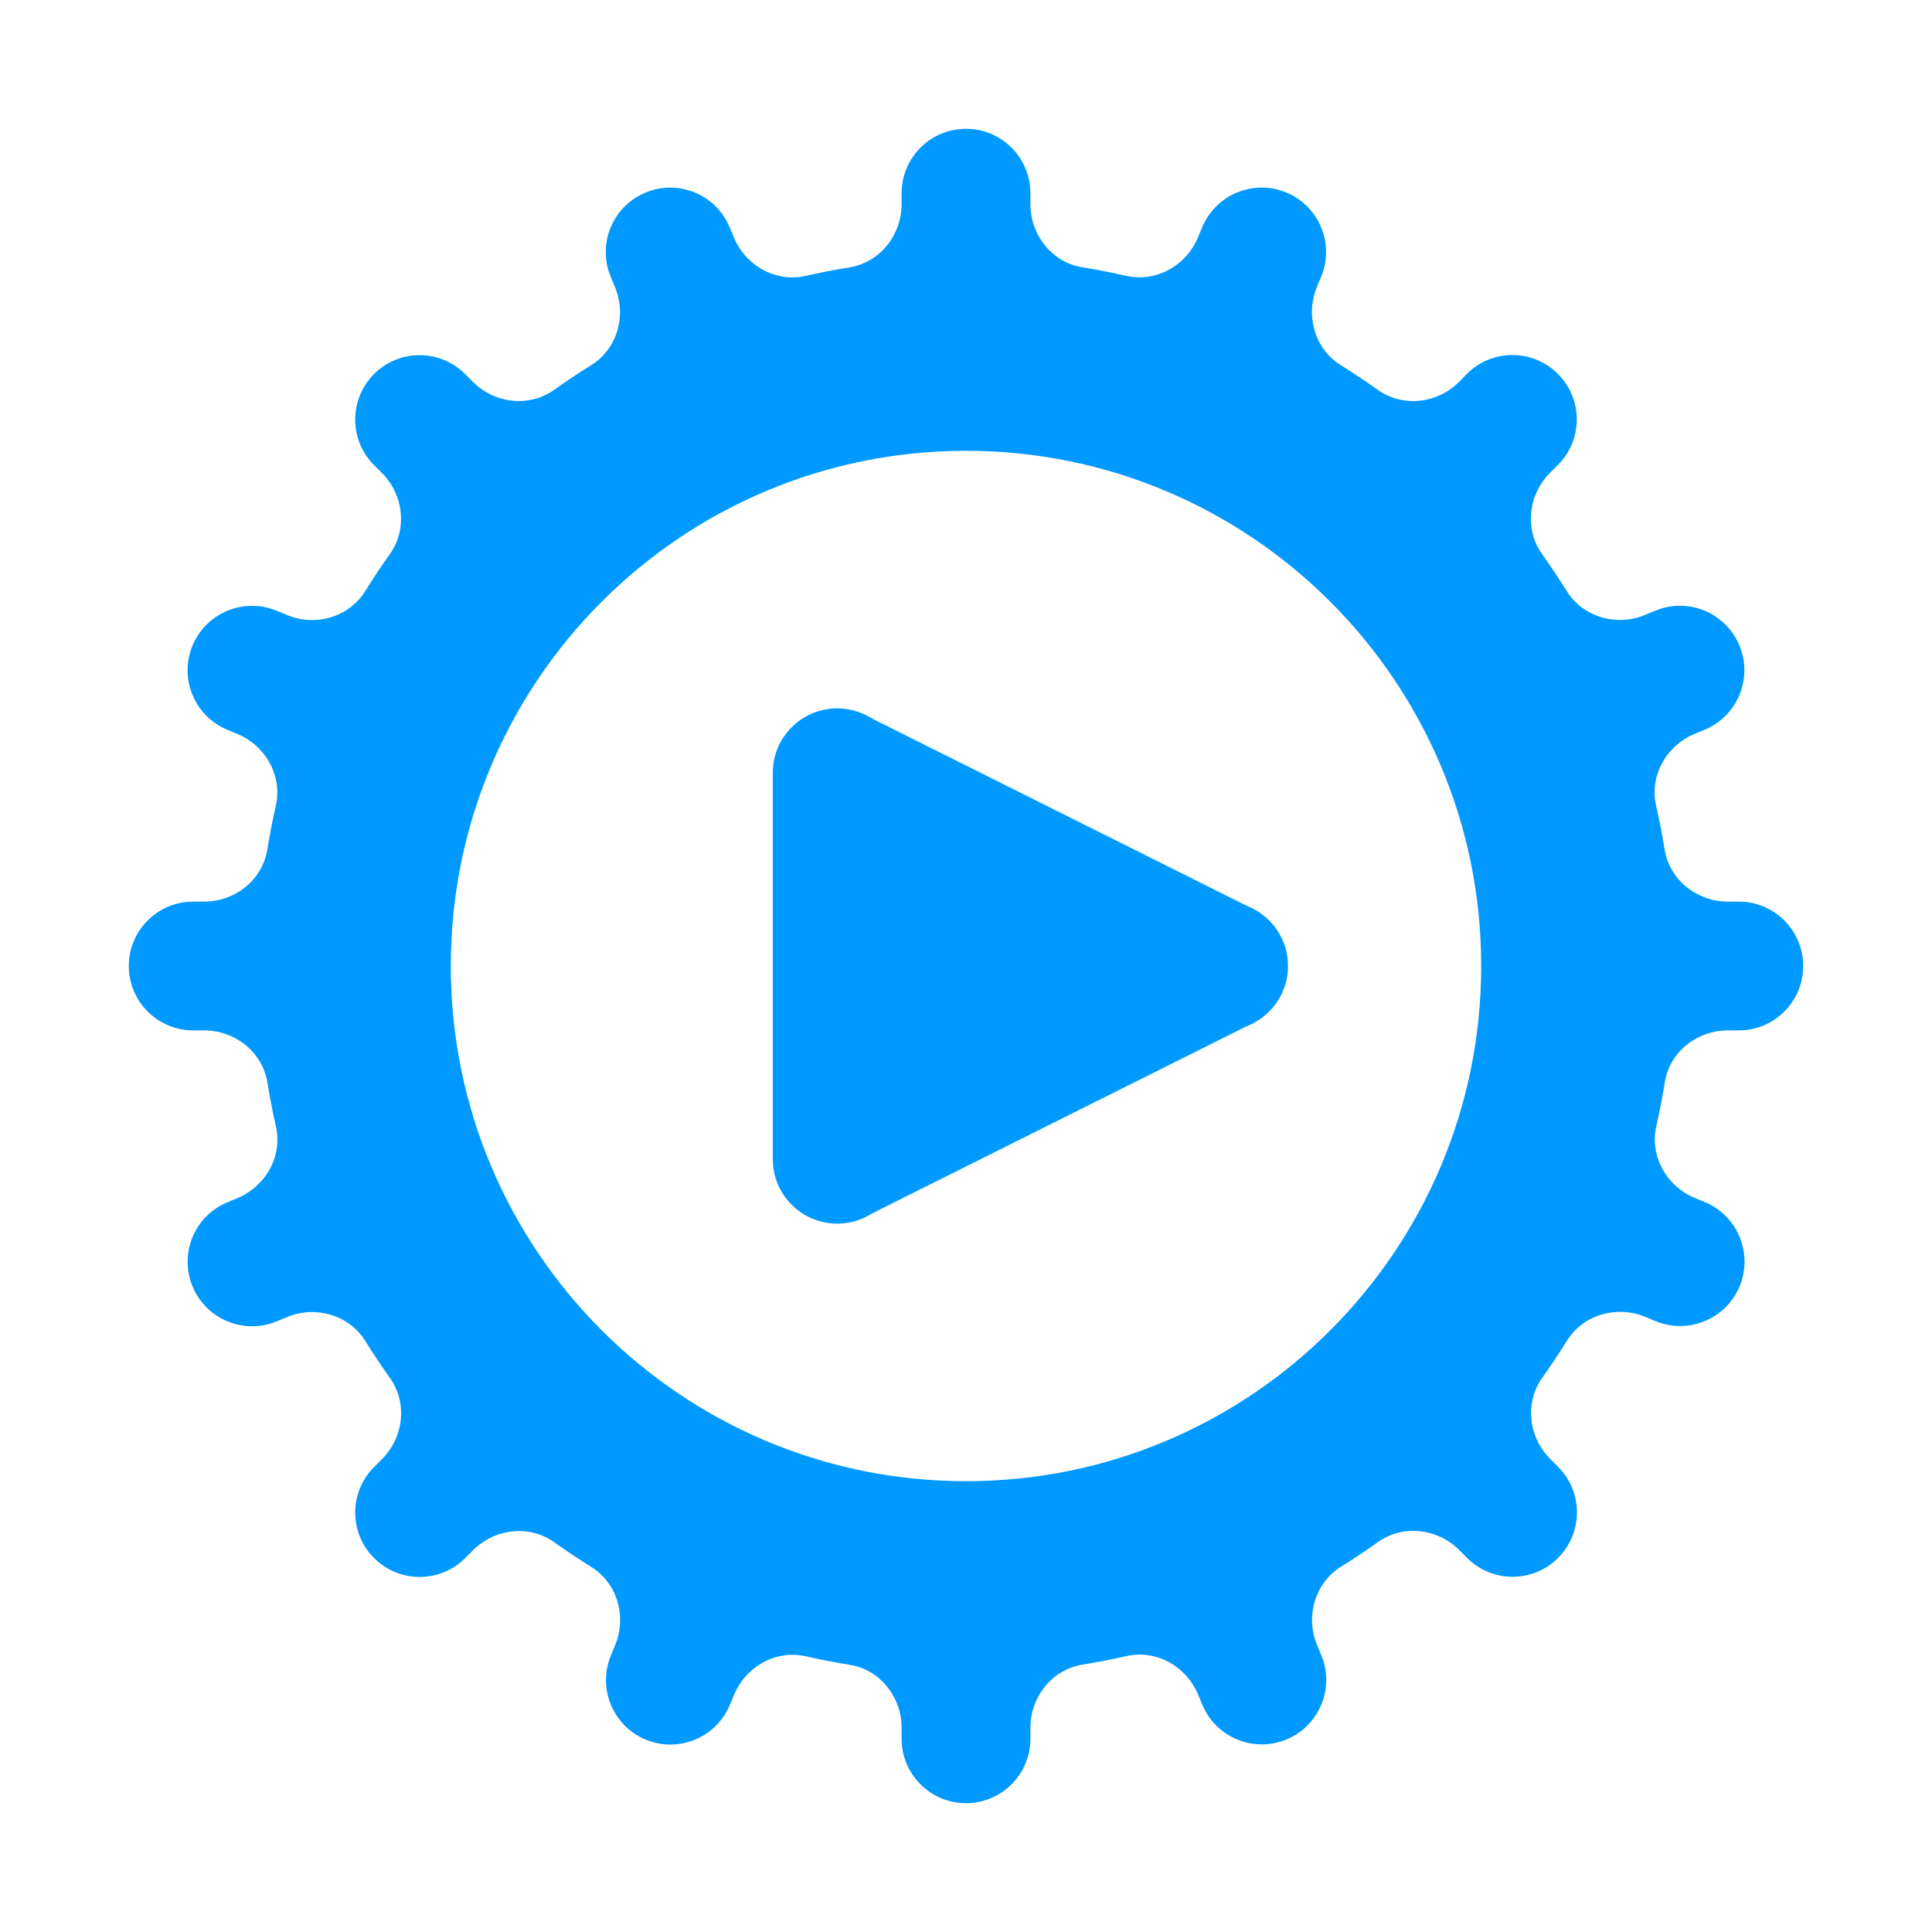
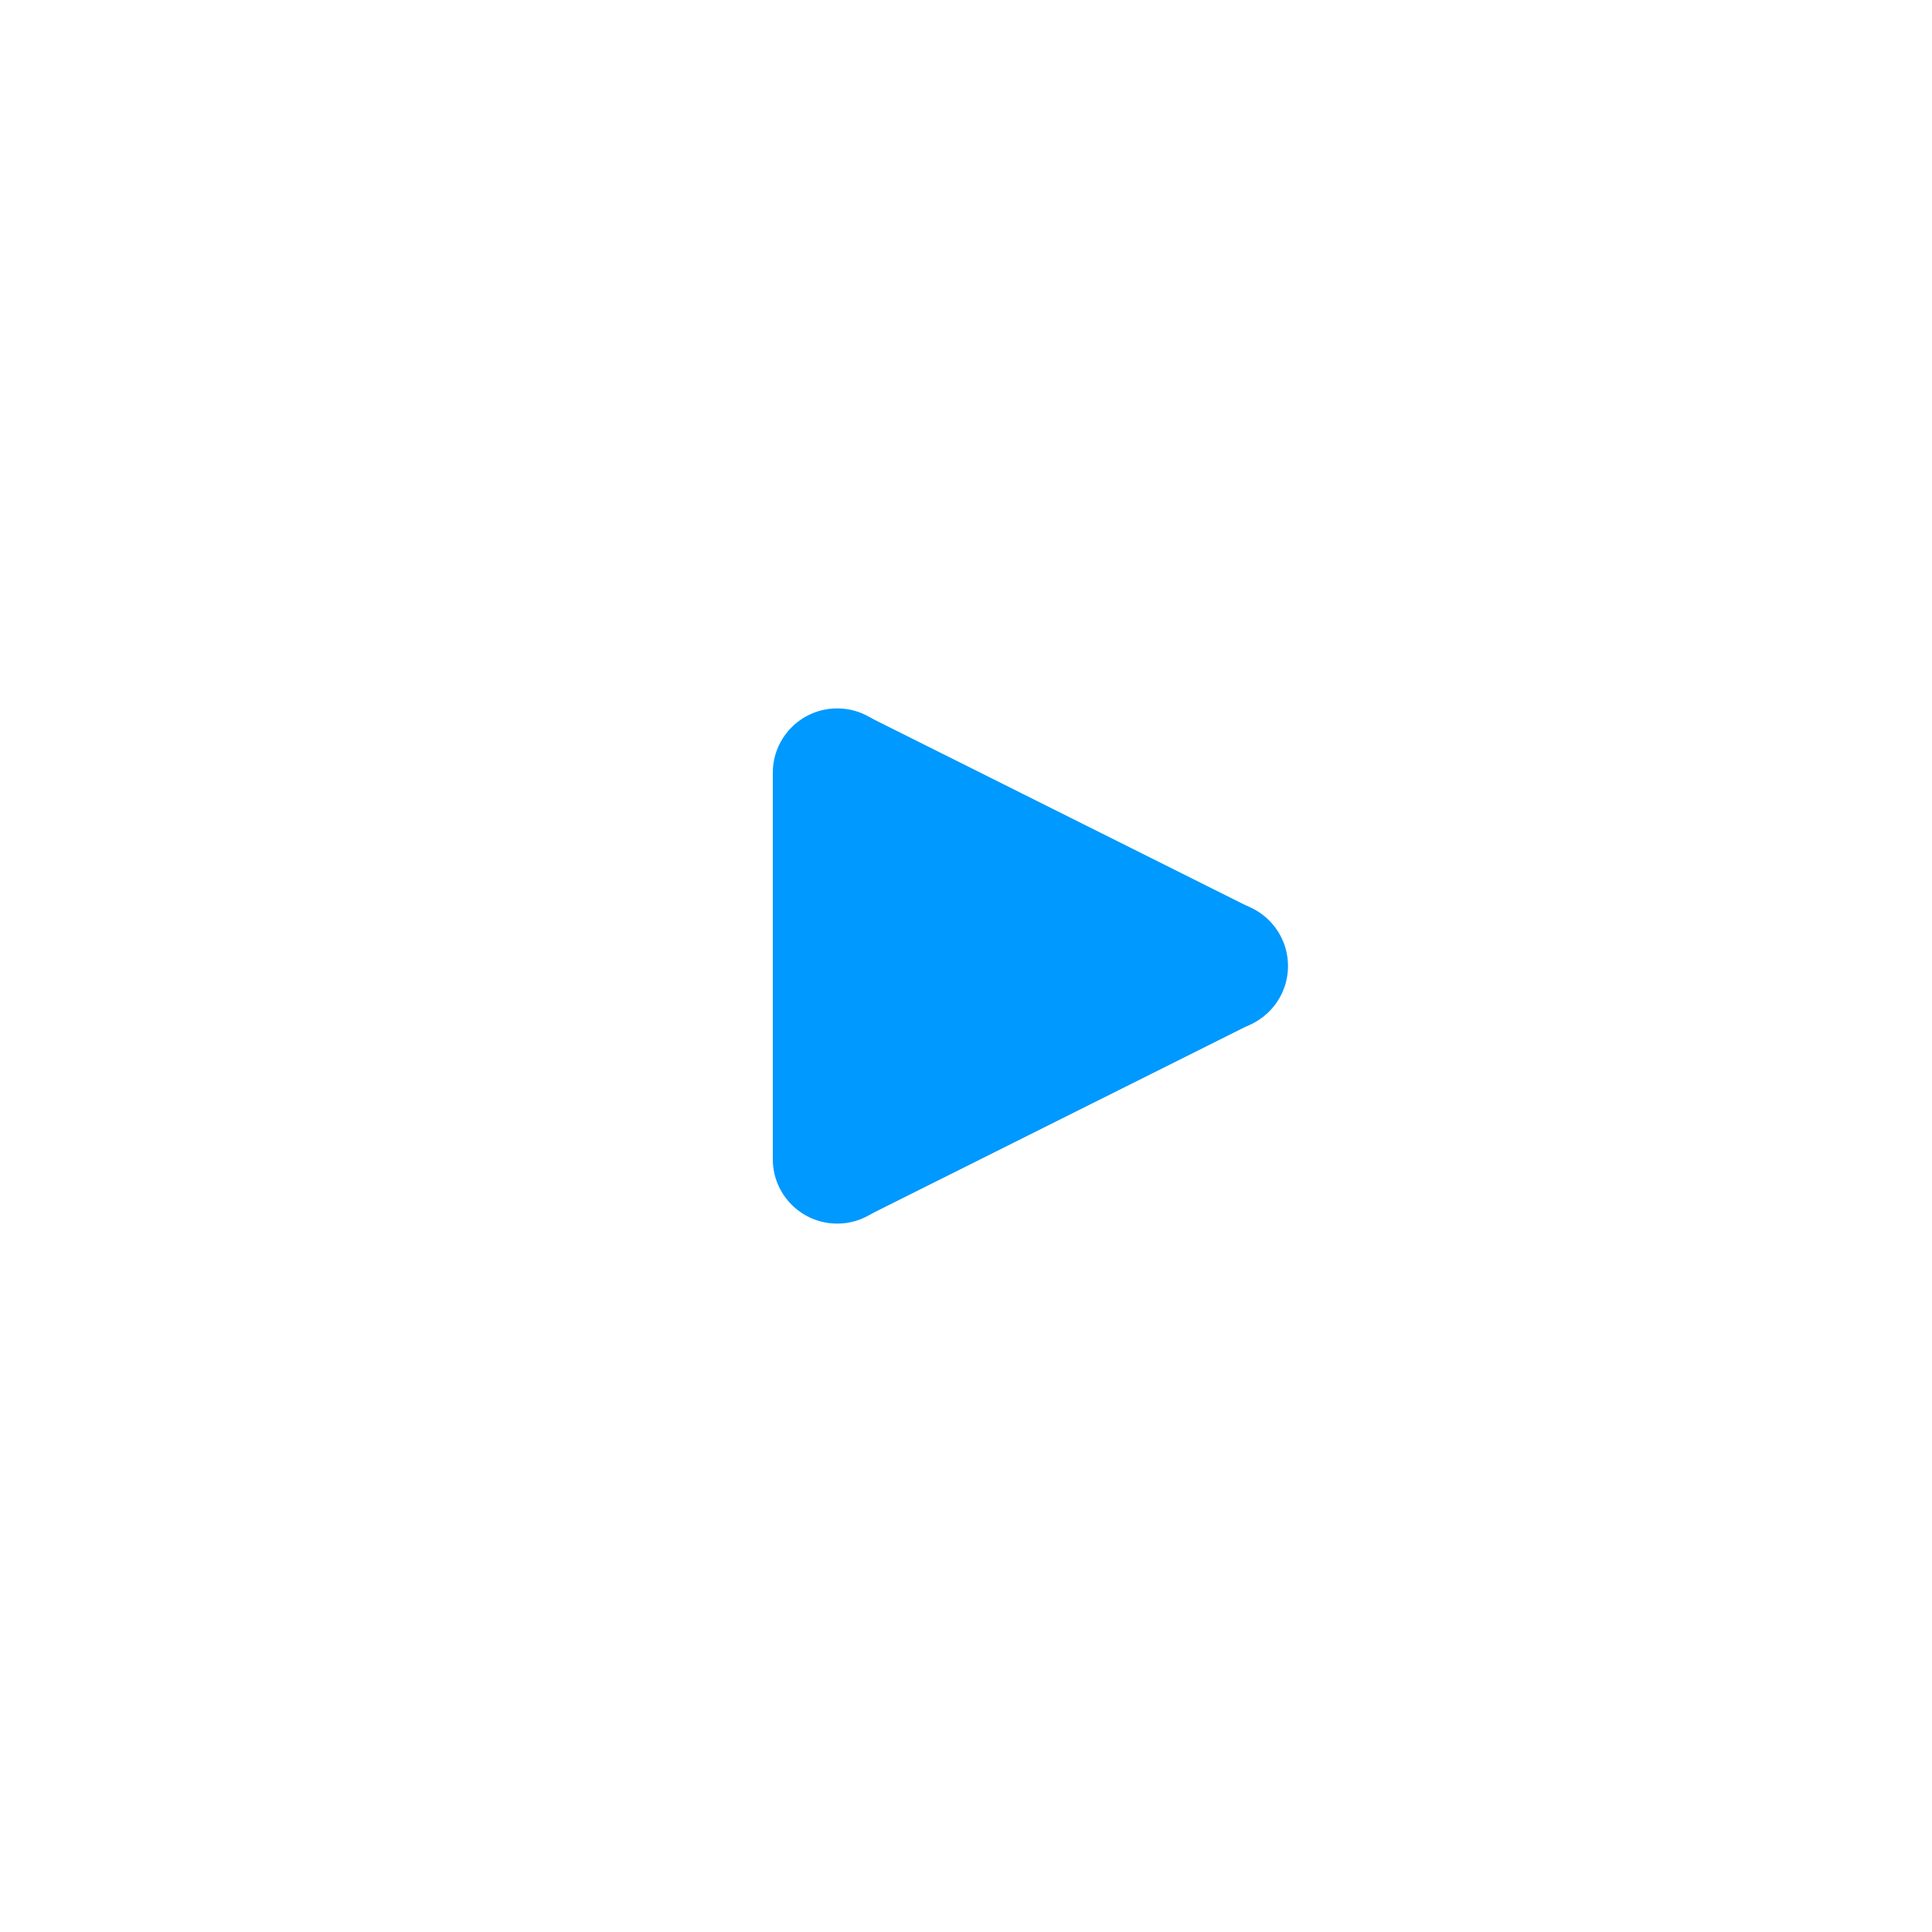
<svg xmlns="http://www.w3.org/2000/svg" id="Layer_1" style="enable-background:new 0 0 30 30;" version="1.1" viewBox="0 0 30 30" xml:space="preserve">
-   <path d="M27,14h-0.172c-0.478,0-0.904-0.337-0.98-0.809c-0.037-0.229-0.081-0.456-0.132-0.68c-0.106-0.464,0.158-0.933,0.597-1.115  l0.156-0.065c0.51-0.211,0.753-0.796,0.541-1.307v0c-0.211-0.51-0.796-0.753-1.307-0.541l-0.16,0.066  c-0.441,0.183-0.961,0.035-1.214-0.37c-0.122-0.196-0.25-0.388-0.384-0.576c-0.277-0.388-0.213-0.924,0.124-1.261l0.122-0.122  c0.391-0.391,0.391-1.024,0-1.414l0,0c-0.391-0.391-1.024-0.391-1.414,0L22.656,5.93c-0.337,0.337-0.873,0.401-1.261,0.124  c-0.188-0.134-0.38-0.262-0.576-0.384c-0.405-0.252-0.553-0.773-0.37-1.214l0.066-0.16c0.211-0.51-0.031-1.095-0.541-1.307  c-0.51-0.211-1.095,0.031-1.307,0.541l-0.065,0.156c-0.182,0.439-0.651,0.703-1.115,0.597c-0.224-0.051-0.451-0.095-0.68-0.132  C16.337,4.076,16,3.65,16,3.172V3c0-0.552-0.448-1-1-1s-1,0.448-1,1v0.172c0,0.478-0.337,0.904-0.809,0.98  c-0.229,0.037-0.456,0.081-0.68,0.132c-0.464,0.106-0.933-0.158-1.115-0.597l-0.065-0.156c-0.211-0.51-0.796-0.753-1.307-0.541  c-0.51,0.211-0.753,0.796-0.541,1.307l0.066,0.16C9.733,4.897,9.586,5.418,9.18,5.67C8.984,5.792,8.792,5.92,8.605,6.053  C8.217,6.33,7.681,6.267,7.344,5.93L7.222,5.808c-0.391-0.391-1.024-0.391-1.414,0l0,0c-0.39,0.391-0.39,1.024,0,1.414L5.93,7.344  C6.267,7.681,6.33,8.216,6.053,8.605C5.92,8.792,5.792,8.984,5.67,9.18C5.418,9.586,4.897,9.733,4.456,9.55l-0.16-0.066  c-0.51-0.211-1.095,0.031-1.307,0.541v0c-0.211,0.51,0.031,1.095,0.541,1.307l0.156,0.065c0.439,0.182,0.703,0.651,0.597,1.115  c-0.051,0.224-0.095,0.451-0.132,0.68C4.076,13.663,3.65,14,3.172,14H3c-0.552,0-1,0.448-1,1v0c0,0.552,0.448,1,1,1h0.172  c0.478,0,0.904,0.337,0.98,0.809c0.037,0.229,0.081,0.456,0.132,0.68c0.106,0.464-0.158,0.933-0.597,1.115l-0.156,0.065  c-0.51,0.211-0.753,0.796-0.541,1.307v0c0.211,0.51,0.796,0.753,1.307,0.541l0.16-0.066c0.441-0.183,0.961-0.035,1.214,0.37  c0.122,0.196,0.25,0.388,0.384,0.576c0.277,0.388,0.213,0.924-0.124,1.261l-0.122,0.122c-0.391,0.391-0.391,1.024,0,1.414  s1.024,0.391,1.414,0l0.122-0.122c0.337-0.337,0.873-0.401,1.261-0.124c0.188,0.134,0.38,0.262,0.576,0.384  c0.405,0.252,0.553,0.773,0.37,1.214l-0.066,0.16c-0.211,0.51,0.031,1.095,0.541,1.307c0.51,0.211,1.095-0.031,1.307-0.541  l0.065-0.156c0.182-0.439,0.651-0.703,1.115-0.597c0.224,0.051,0.451,0.095,0.68,0.132C13.663,25.924,14,26.35,14,26.828V27  c0,0.552,0.448,1,1,1s1-0.448,1-1v-0.172c0-0.478,0.337-0.904,0.809-0.98c0.229-0.037,0.456-0.081,0.68-0.132  c0.464-0.106,0.933,0.158,1.115,0.597l0.065,0.156c0.211,0.51,0.796,0.753,1.307,0.541c0.51-0.211,0.753-0.796,0.541-1.307  l-0.066-0.16c-0.183-0.441-0.035-0.961,0.37-1.214c0.196-0.122,0.388-0.25,0.576-0.384c0.388-0.277,0.924-0.213,1.261,0.124  l0.122,0.122c0.391,0.391,1.024,0.391,1.414,0s0.391-1.024,0-1.414l-0.122-0.122c-0.337-0.337-0.401-0.873-0.124-1.261  c0.134-0.188,0.262-0.38,0.384-0.576c0.252-0.405,0.773-0.553,1.214-0.37l0.16,0.066c0.51,0.211,1.095-0.031,1.307-0.541v0  c0.211-0.51-0.031-1.095-0.541-1.307l-0.156-0.065c-0.439-0.182-0.703-0.651-0.597-1.115c0.051-0.224,0.095-0.451,0.132-0.68  C25.924,16.337,26.35,16,26.828,16H27c0.552,0,1-0.448,1-1v0C28,14.448,27.552,14,27,14z M15,23c-4.418,0-8-3.582-8-8s3.582-8,8-8  s8,3.582,8,8S19.418,23,15,23z" fill="#0099ff" opacity="1" original-fill="#0099ff" />
  <polygon points="19,15 12,15 12,12 13.506,11.14 19.468,14.12 " fill="#0099ff" opacity="1" original-fill="#0099ff" />
  <polygon points="19,15 12,15 12,18 13.506,18.86 19.468,15.88 " fill="#0099ff" opacity="1" original-fill="#0099ff" />
  <circle cx="19" cy="15" r="1" fill="#0099ff" opacity="1" original-fill="#0099ff" />
  <circle cx="13" cy="12" r="1" fill="#0099ff" opacity="1" original-fill="#0099ff" />
  <circle cx="13" cy="18" r="1" fill="#0099ff" opacity="1" original-fill="#0099ff" />
</svg>